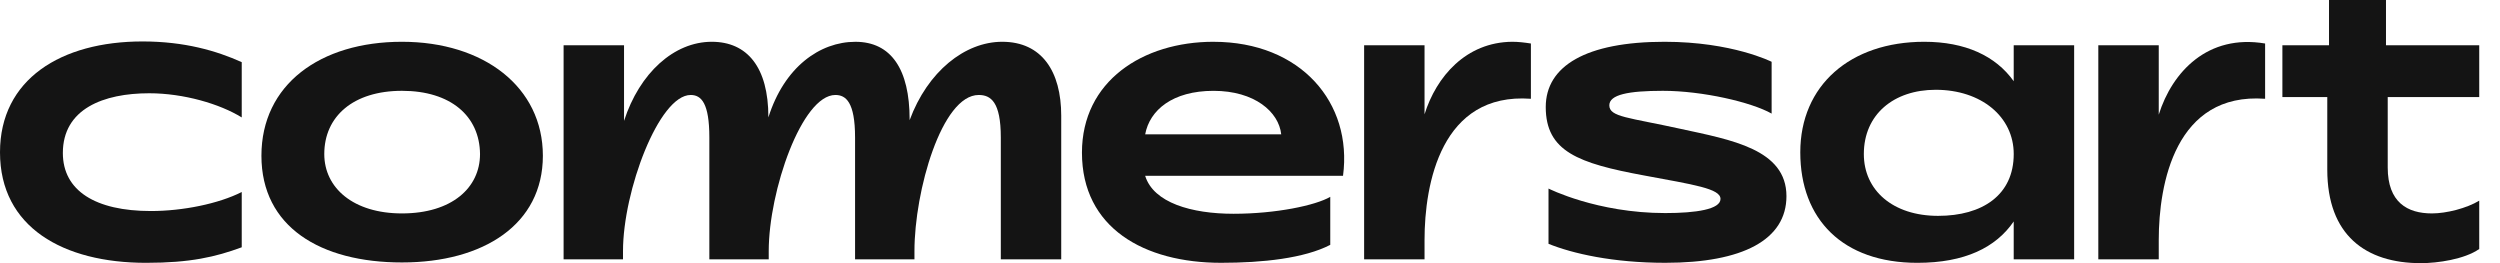
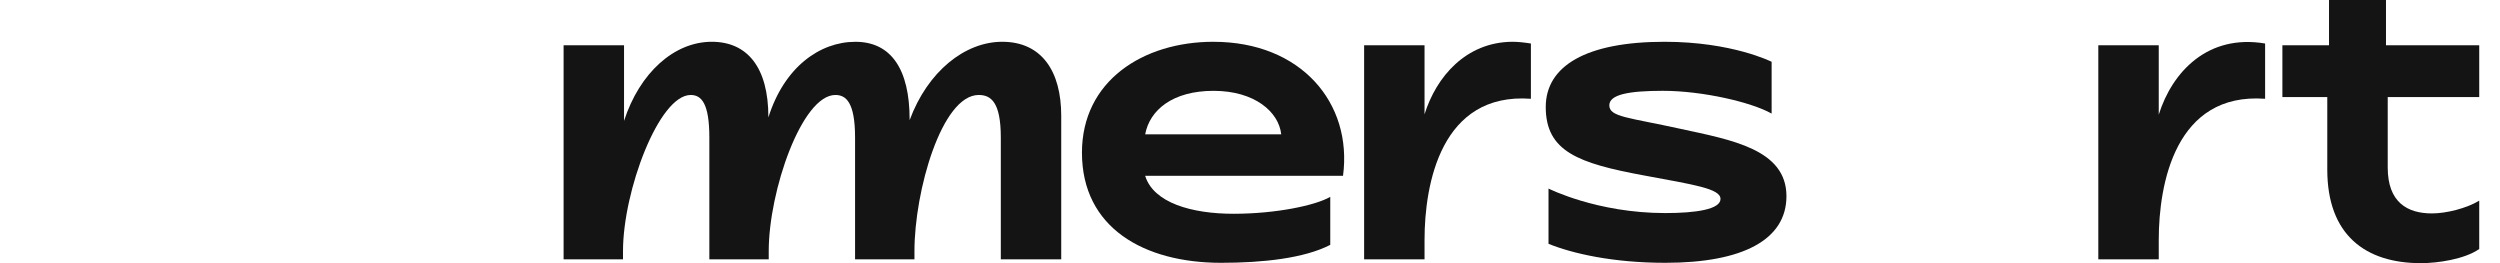
<svg xmlns="http://www.w3.org/2000/svg" width="114" height="12" viewBox="0 0 114 12" fill="none">
  <g clip-path="url(#clip0_641_2317)">
    <path d="M45.7 1.905C43.999 1.905 42.298 3.26 41.479 5.48V5.449C41.479 3.15 40.629 1.906 39.007 1.906C37.385 1.906 35.763 3.056 35.038 5.355V5.339C35.038 3.071 34.078 1.905 32.456 1.905C30.739 1.905 29.165 3.323 28.456 5.512V2.063H25.7V11.826H28.409V11.449C28.409 8.709 30.047 4.331 31.495 4.331C31.983 4.331 32.346 4.708 32.346 6.268V11.826H35.054V11.449C35.054 8.709 36.566 4.331 38.093 4.331C38.566 4.331 38.991 4.646 38.991 6.268V11.826H41.699V11.449C41.699 8.709 42.943 4.331 44.629 4.331C45.18 4.331 45.637 4.646 45.637 6.268V11.826H48.392V5.276C48.392 3.26 47.511 1.905 45.7 1.905Z" fill="#141414" />
-     <path d="M18.33 1.905C14.597 1.905 11.921 3.858 11.921 7.102C11.921 10.346 14.613 11.968 18.33 11.968C22.046 11.968 24.755 10.236 24.755 7.102C24.755 3.968 22.062 1.905 18.33 1.905ZM18.33 9.732C16.109 9.732 14.787 8.567 14.787 7.024C14.787 5.307 16.11 4.141 18.33 4.141C20.55 4.141 21.873 5.291 21.889 7.024C21.889 8.567 20.598 9.732 18.33 9.732Z" fill="#141414" />
-     <path d="M-0 6.945C-0 10.363 2.882 11.985 6.661 11.985C8.677 11.985 9.826 11.717 11.023 11.276V8.756C9.968 9.291 8.33 9.623 6.882 9.623C4.347 9.623 2.866 8.694 2.866 6.977C2.866 4.961 4.724 4.253 6.803 4.253C8.378 4.253 10.031 4.74 11.023 5.355V2.835C9.873 2.315 8.409 1.89 6.503 1.89C2.772 1.889 -0 3.622 -0 6.945Z" fill="#141414" />
    <path d="M98.439 5.228V2.063H95.683V11.826H98.439V10.945C98.439 8.378 99.195 4.205 103.289 4.504V1.984C100.675 1.543 99.052 3.275 98.439 5.228V5.228Z" fill="#141414" />
    <path d="M55.337 1.905C52.108 1.905 49.337 3.701 49.337 6.96C49.337 10.394 52.172 11.984 55.683 11.984C57.573 11.984 59.478 11.779 60.66 11.165V8.976C59.983 9.37 58.172 9.748 56.251 9.748C54.329 9.748 52.597 9.244 52.219 8.016H61.242C61.683 4.693 59.321 1.906 55.337 1.906V1.905ZM52.22 6.126C52.424 5.024 53.464 4.142 55.338 4.142C57.212 4.142 58.314 5.103 58.424 6.126H52.22Z" fill="#141414" />
-     <path d="M91.825 3.703C91.001 2.546 89.612 1.905 87.746 1.905C84.376 1.905 82.093 3.889 82.093 6.945C82.093 10.001 84.029 11.985 87.432 11.985C89.596 11.985 91.013 11.286 91.825 10.098V11.827H94.581V2.063H91.825V3.703ZM88.376 9.843C86.313 9.843 84.991 8.677 84.991 7.024C84.991 5.212 86.361 4.094 88.267 4.094C90.346 4.094 91.826 5.323 91.826 7.024C91.826 8.898 90.393 9.843 88.377 9.843H88.376Z" fill="#141414" />
    <path d="M113.053 4.425V2.063H108.801V0H106.203V2.063H104.077V4.425H106.124V7.732C106.124 10.724 107.872 12 110.392 12C111.148 12 112.376 11.826 113.053 11.354V9.15C112.486 9.496 111.557 9.732 110.896 9.732C109.777 9.732 108.88 9.228 108.88 7.638V4.425H113.053Z" fill="#141414" />
    <path d="M76.628 5.874C74.266 5.354 73.385 5.339 73.385 4.803C73.385 4.315 74.251 4.141 75.825 4.141C77.636 4.141 79.872 4.661 80.786 5.18V2.818C80.786 2.818 78.991 1.905 75.904 1.905C72.329 1.905 70.486 3.007 70.486 4.881C70.486 6.912 71.982 7.448 74.959 7.999C77.242 8.425 78.455 8.598 78.455 9.071C78.455 9.543 77.352 9.716 75.935 9.716C72.817 9.716 70.612 8.598 70.612 8.598V11.118C71.698 11.558 73.541 11.984 75.935 11.984C79.478 11.984 81.462 10.929 81.462 8.945C81.462 6.804 78.943 6.378 76.627 5.874H76.628Z" fill="#141414" />
    <path d="M64.959 5.212V2.063H62.204V11.826H64.959V10.945C64.959 8.378 65.715 4.205 69.809 4.504V1.984C69.51 1.937 69.227 1.905 68.959 1.905C66.849 1.921 65.495 3.496 64.959 5.212Z" fill="#141414" />
  </g>
  <defs>
    <clipPath id="clip0_641_2317">
      <rect width="113.053" height="12" fill="white" />
    </clipPath>
  </defs>
</svg>